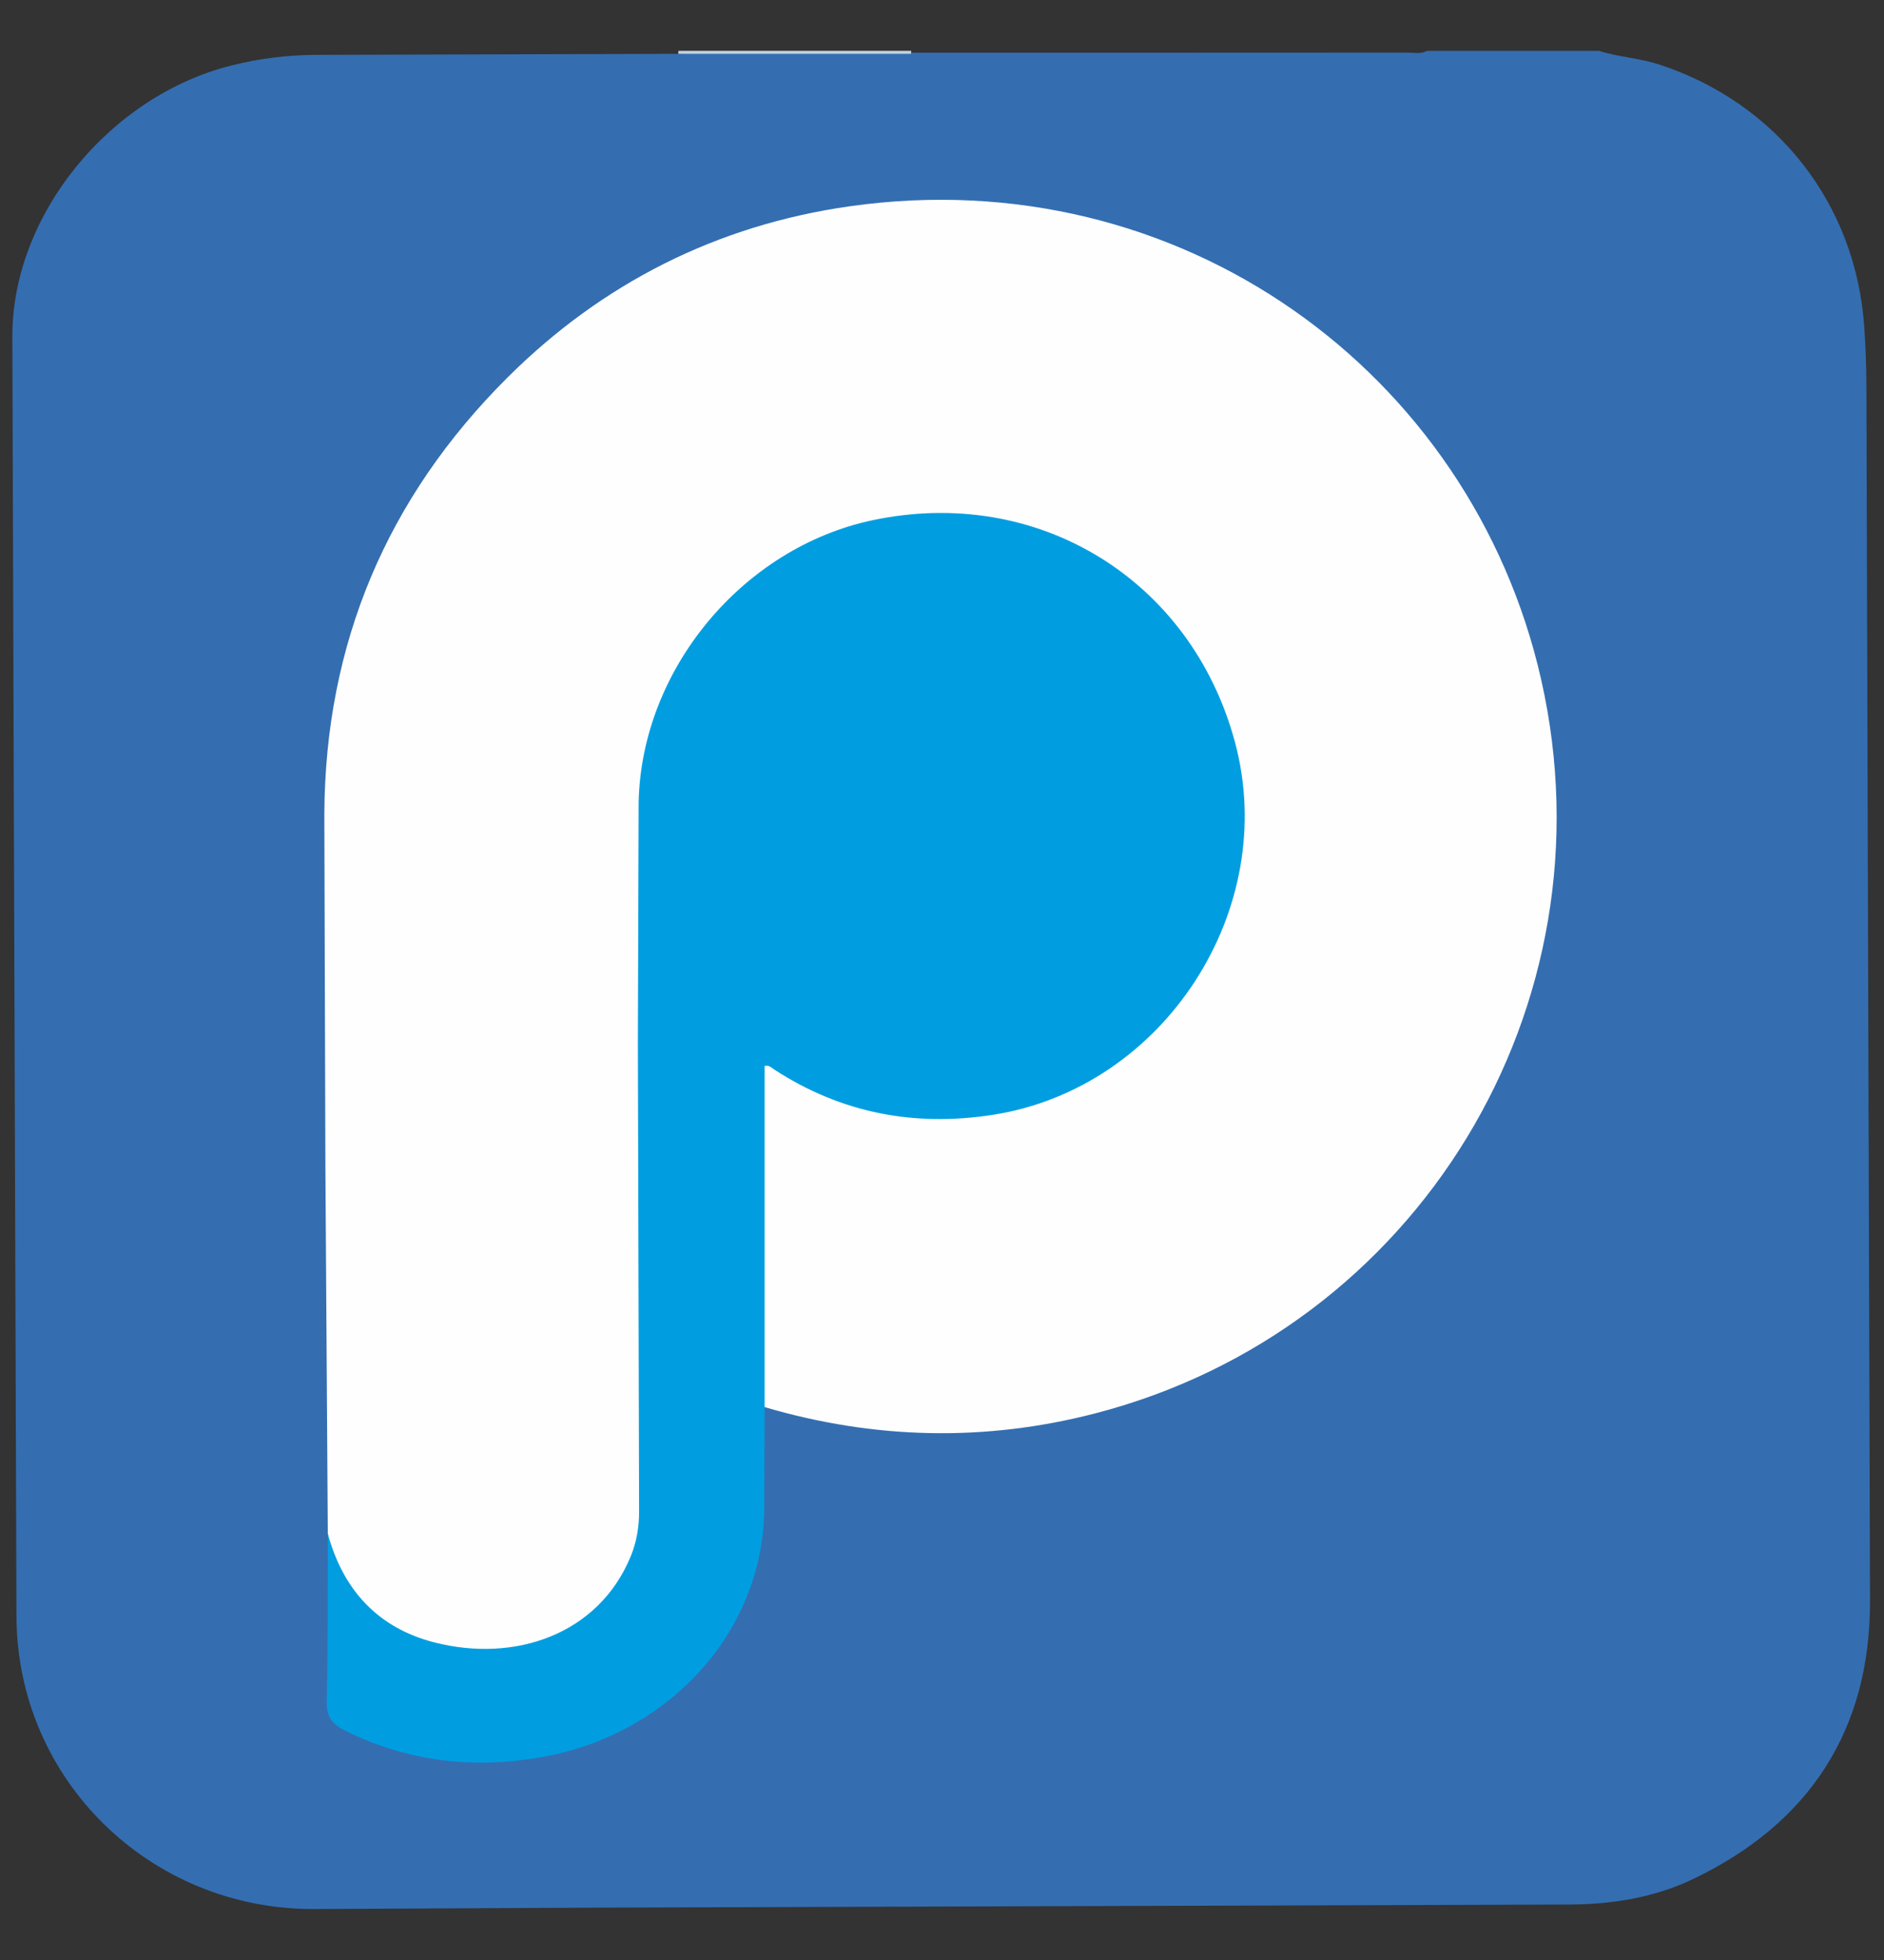
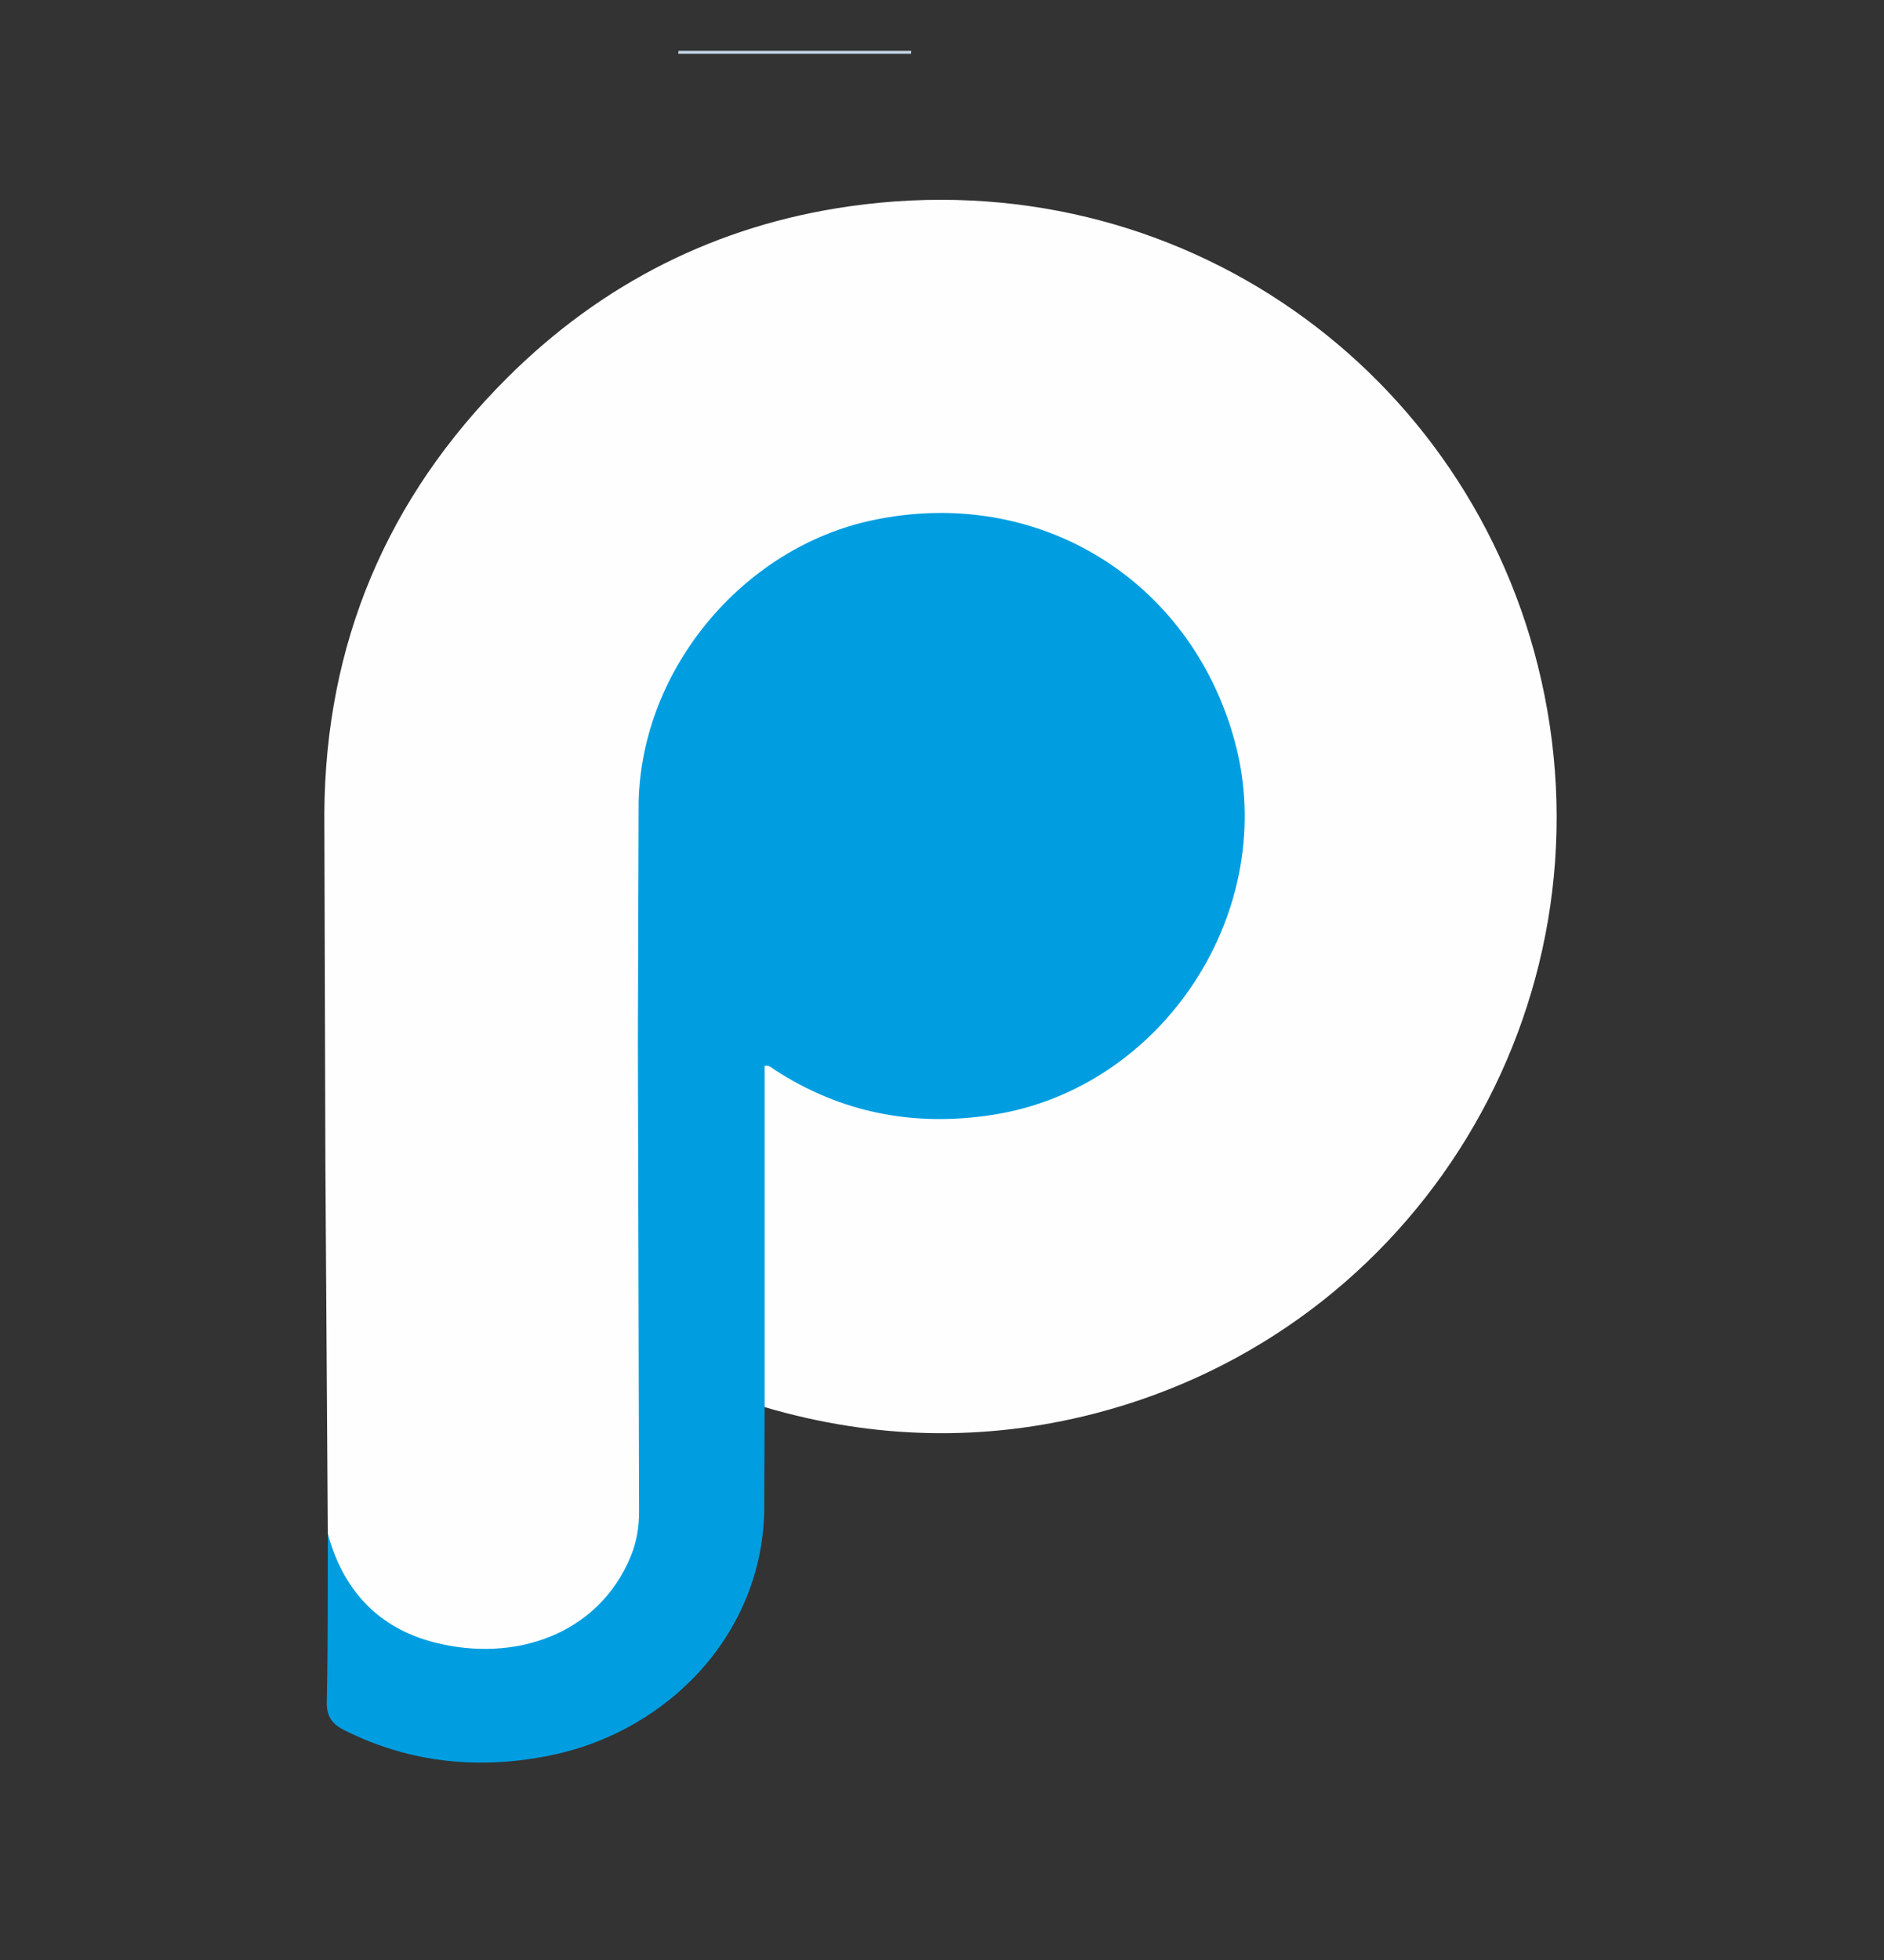
<svg xmlns="http://www.w3.org/2000/svg" viewBox="0 0 748 778">
  <rect x="0" y="0" width="748" height="778" fill="#333333" stroke="none" />
-   <path d="M634.8 20.17c7.86 2.52 16.16 2.87 24.06 5.47 46.57 15.27 77.97 55.23 81.3 104.13.51 7.55.82 15.13.85 22.7l1.44 483.2c.02 50.89-23.95 87.89-70.02 110.01-15.6 7.49-32.34 10.17-49.62 10.22l-382.42 1.22-115.86.57c-64.91.15-117.66-51.2-117.99-115.99L4.9 133.63C4.81 85.3 43.52 38.05 92 25.96c11.06-2.76 22.26-4.17 33.7-4.18l143.58-.41c15.27-1.05 30.55-.28 45.82-.42l46.59-.03h96.61l100.6-.04c2.54 0 5.2.69 7.63-.7h68.25z" fill="#346EB1" />
  <path d="M361.79 20.17l-.09 1.19h-92.41l.07-1.19h92.43z" fill="#c1d2e1" />
  <path d="M130.15 608.72l-.96-145.68-.42-140.01c.35-67.61 24.85-125.47 72.65-173.12 37.67-37.55 83.32-60.55 135.88-68.03 131.06-18.64 246.97 65.65 274.6 187.91 29.28 129.57-48.99 258.11-177.26 291.23-43.75 11.3-87.61 10.25-131.06-2.54-2.58-2.44-2.05-5.68-2.05-8.68l-.03-117.97c0-.95 0-1.9.06-2.84.51-7.28 2.31-8.36 8.89-4.79 12.75 6.91 25.65 13.33 40.17 15.71 44.92 7.37 83.25-4.87 113.11-39.58 34.24-39.8 37.69-96.13 9.65-140.25-29.64-46.64-89.34-67-140.88-47.01-42.75 16.58-68.09 48.22-75.99 93.45-1.59 9.1-.87 18.4-.85 27.64v265.07c-.07 27.74-21.38 51.39-48.77 55.5-14.02 2.11-27.77 2.42-41.28-2.94-13.05-5.17-23.1-13.63-30.4-25.59-3.31-5.43-4.43-11.35-5.05-17.48z" fill="#fefefe" />
  <path d="M130.15 608.72c6.01 22.23 19.86 37.36 42.16 43.11 32.19 8.29 65.32-3.17 78.08-34.06 2.34-5.67 3.37-11.67 3.35-17.87l-.48-186.19.3-95.12c1-52.86 41.28-101.15 92.79-112.1 65.5-13.92 126.53 23.38 143.95 88 17.93 66.51-28.17 137.43-96.12 147.98-31.17 4.84-60.13-.67-86.7-17.92-1.13-.73-2.14-1.92-3.91-1.49v135.43l-.14 37.59c.81 51.23-37.61 90.83-84.42 100.53-28.21 5.85-55.85 3.29-82.08-9.78-4.96-2.47-7.32-5.4-7.18-11.42.49-22.22.33-44.46.41-66.7z" fill="#009ee1" />
</svg>